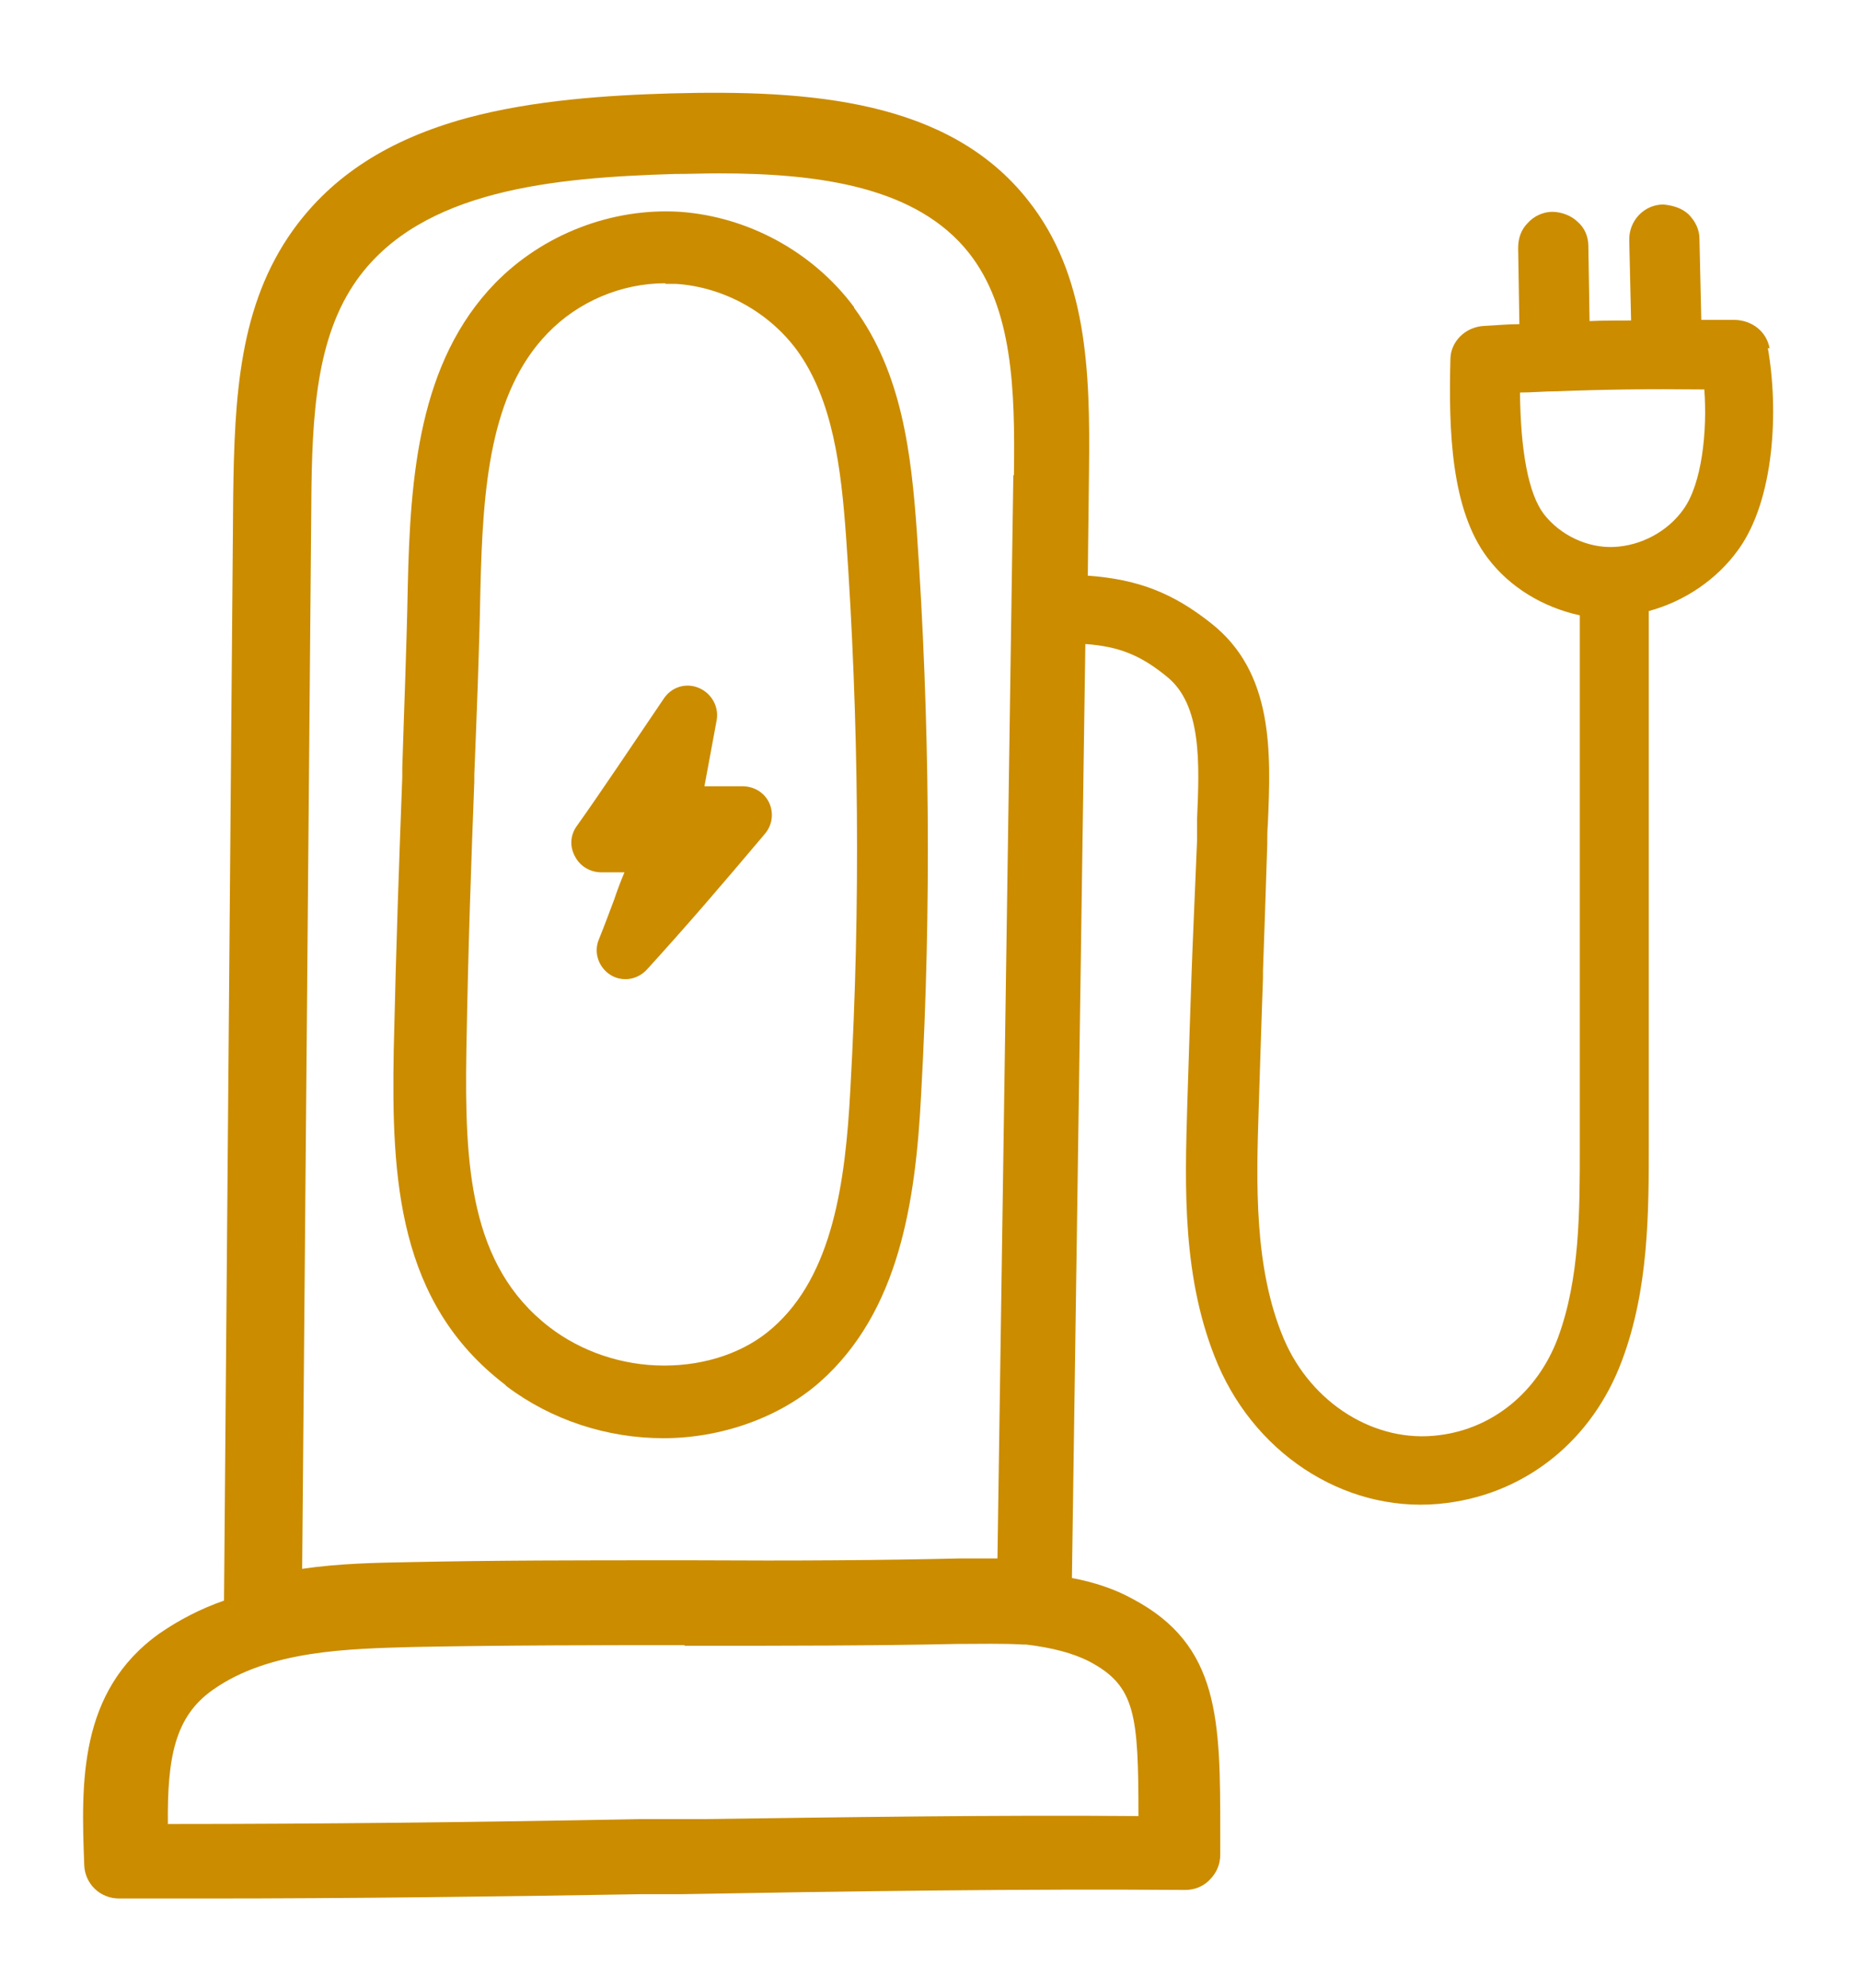
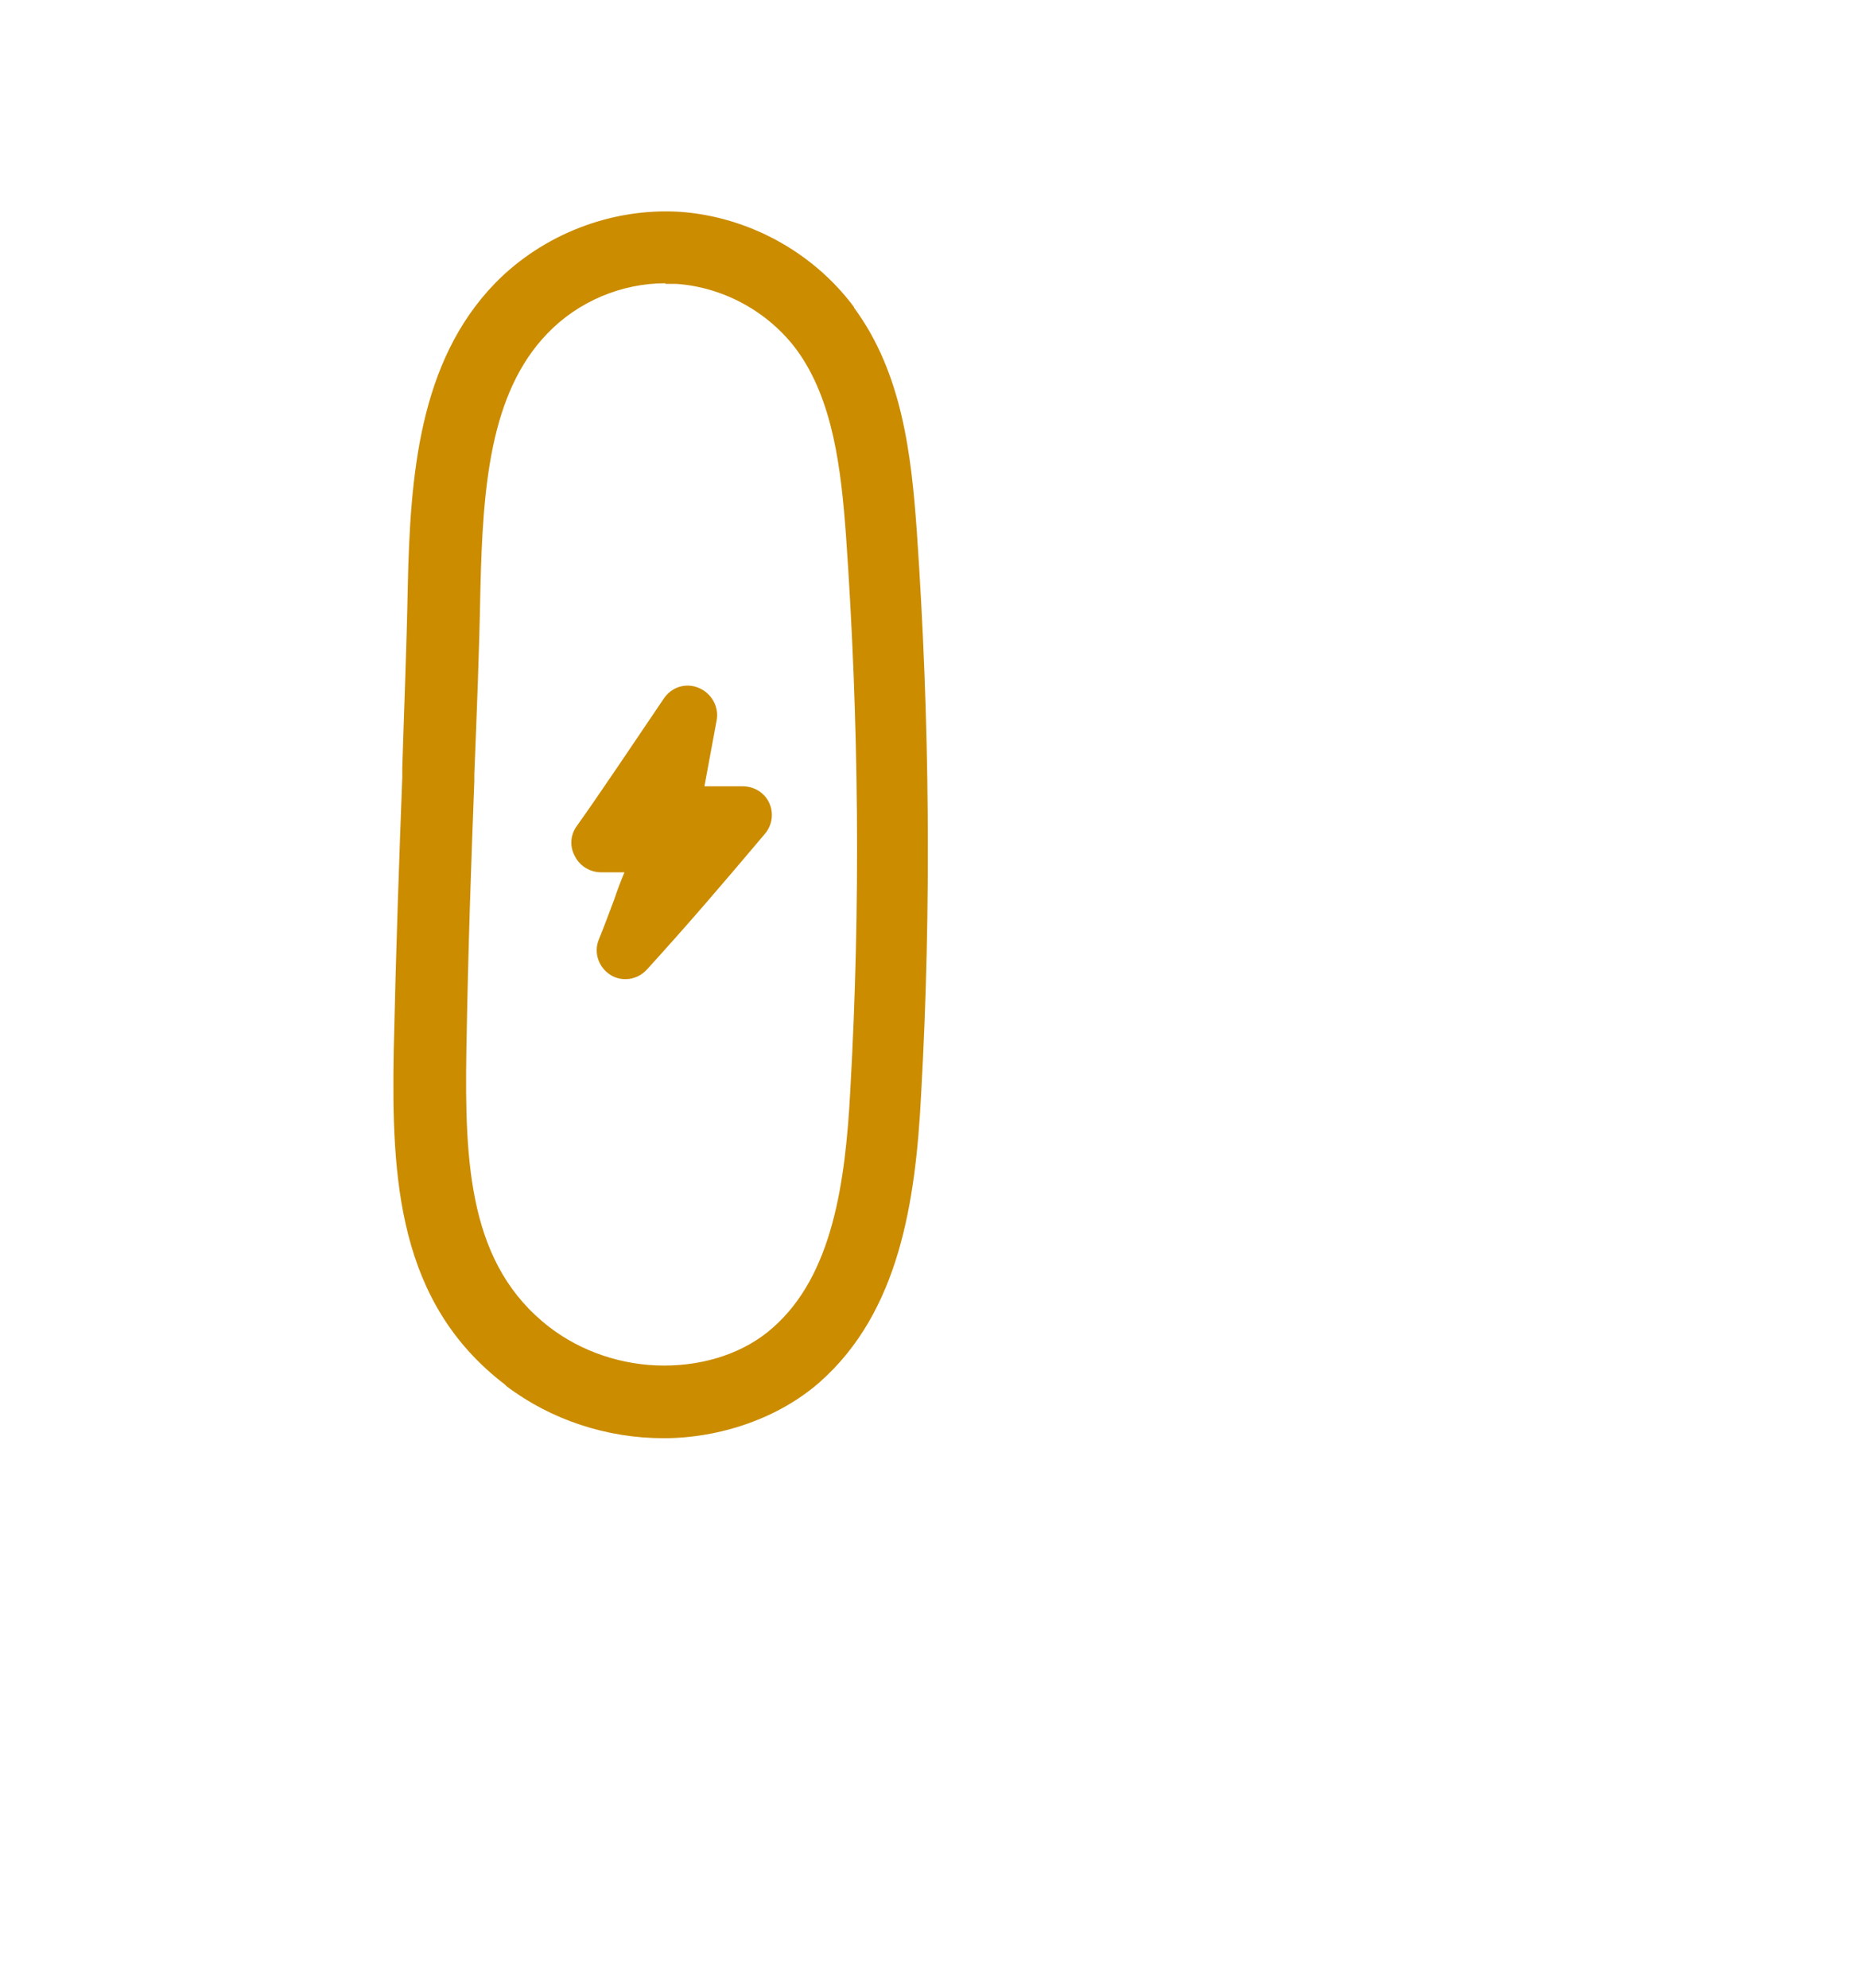
<svg xmlns="http://www.w3.org/2000/svg" id="Layer_1" viewBox="0 0 30.47 32.57">
  <defs>
    <style>.cls-1{fill:#cb8c00;}</style>
  </defs>
  <path class="cls-1" d="m13.99,5.03c-.67-.9-1.73-1.48-2.85-1.56-1.12-.07-2.25.37-3.03,1.17-1.25,1.29-1.39,3.16-1.43,4.97-.02,1.04-.06,1.98-.09,2.97v.15c-.05,1.33-.1,2.7-.14,4.47-.04,2.12.07,4.14,1.82,5.48l.03.03h0c.73.55,1.64.85,2.57.85s1.89-.33,2.56-.92c1.3-1.15,1.57-2.95,1.66-4.72.17-3.05.14-6.15-.07-9.2-.09-1.27-.24-2.61-1.03-3.68Zm-3.09-.38c.06,0,.11,0,.17,0,.78.05,1.52.46,1.98,1.08.6.82.73,1.96.81,3.06.21,3,.24,6.05.07,9.06-.08,1.52-.29,3.04-1.27,3.9-.45.4-1.09.62-1.78.62-.69,0-1.36-.23-1.88-.63-1.31-1.01-1.39-2.65-1.36-4.53.03-1.73.08-3.1.13-4.41v-.11c.04-1.01.08-1.97.1-3.05.04-1.64.15-3.2,1.1-4.18.5-.52,1.21-.82,1.93-.82Z" />
  <path class="cls-1" d="m9.84,14.29c.1,0,.19,0,.29,0h.1c-.06.14-.12.3-.17.45-.08.21-.16.43-.25.65-.09.22,0,.46.19.58.08.05.16.07.25.07.13,0,.26-.06.35-.16.69-.76,1.17-1.32,1.93-2.22.12-.14.15-.34.07-.51-.08-.17-.25-.27-.44-.27-.11,0-.21,0-.31,0h-.05c-.09,0-.18,0-.26,0,.04-.21.1-.54.2-1.08.04-.22-.08-.44-.29-.53-.21-.09-.45-.02-.58.18-.46.68-1.07,1.59-1.42,2.08-.11.15-.12.34-.03.5.08.16.25.26.43.26Z" />
-   <path class="cls-1" d="m28.99,5.71c-.05-.28-.29-.47-.59-.47h-.53s-.03-1.33-.03-1.33c0-.15-.07-.29-.18-.4-.1-.09-.22-.14-.41-.16-.32,0-.57.27-.56.59l.03,1.31c-.23,0-.45,0-.68.01l-.02-1.23c0-.15-.06-.3-.18-.4-.1-.1-.27-.16-.41-.16-.15,0-.3.07-.4.18-.11.11-.16.25-.16.41l.02,1.25c-.19,0-.39.02-.59.03-.3.02-.54.26-.54.55-.03,1.16.01,2.46.61,3.25.36.48.91.81,1.51.94v8.7c0,1.07,0,2.17-.36,3.14-.33.88-1.06,1.48-1.94,1.59-1.05.14-2.1-.52-2.55-1.58-.49-1.16-.45-2.55-.41-3.78.03-.97.05-1.56.07-2.14v-.11c.02-.55.04-1.14.07-2.07,0-.11,0-.22.01-.34.05-1.16.1-2.47-.93-3.28-.63-.5-1.2-.72-2.02-.78l.02-1.72c.02-1.64-.03-3.21-1-4.43-1.3-1.65-3.58-1.81-5.85-1.75-1.04.03-2.25.11-3.33.4-1.29.35-2.22.95-2.86,1.84-.88,1.23-.96,2.71-.98,4.38l-.15,18.07c-.4.14-.74.32-1.06.54-1.33.95-1.28,2.46-1.23,3.79.01.31.26.55.57.55.47,0,.95,0,1.44,0,2.31,0,4.74-.03,7.09-.07h.66c2.77-.05,5.63-.09,8.28-.07.15,0,.3-.06.4-.17.11-.11.17-.25.17-.41v-.34c0-1.86,0-3.09-1.44-3.85-.29-.16-.62-.27-.99-.34l.22-15.3c.55.04.9.18,1.33.53.58.46.54,1.42.5,2.34v.35c-.04.99-.07,1.6-.09,2.18-.02.58-.04,1.17-.07,2.14-.04,1.35-.09,2.87.5,4.26.66,1.54,2.19,2.48,3.76,2.27,1.31-.17,2.38-1.04,2.86-2.33.44-1.17.44-2.43.44-3.55v-8.73c.59-.16,1.12-.52,1.47-1.01.59-.82.66-2.28.48-3.3Zm-1.41,2.63c-.26.37-.7.6-1.14.62-.43.02-.88-.19-1.15-.54-.25-.33-.38-1.02-.39-1.99.2,0,.4-.02.6-.02.77-.03,1.5-.04,2.42-.03.05.69-.04,1.54-.34,1.96Zm-10.98-.55l-.26,17.74c-.23,0-.45,0-.63,0-1.27.03-2.66.04-4.36.03h-.43c-1.37,0-2.79,0-4.21.03-.54.01-1.15.02-1.76.11l.15-17.47c.01-1.44.08-2.71.75-3.65,1.06-1.48,3.24-1.67,5.2-1.73.24,0,.49-.01.73-.01,1.67,0,3.24.23,4.09,1.3.72.91.76,2.24.74,3.64Zm-5.38,19.17h.25c1.38,0,2.81,0,4.22-.03h.04c.31,0,.69-.01,1.03.01h.05c.42.05.77.14,1.04.28.75.4.8.86.8,2.53-2.35-.02-4.9.02-7.16.05h-1.04c-2.56.05-5.21.08-7.7.08-.01-1.08.11-1.76.74-2.2.92-.65,2.23-.67,3.28-.7,1.54-.03,3.1-.03,4.44-.03Z" />
</svg>